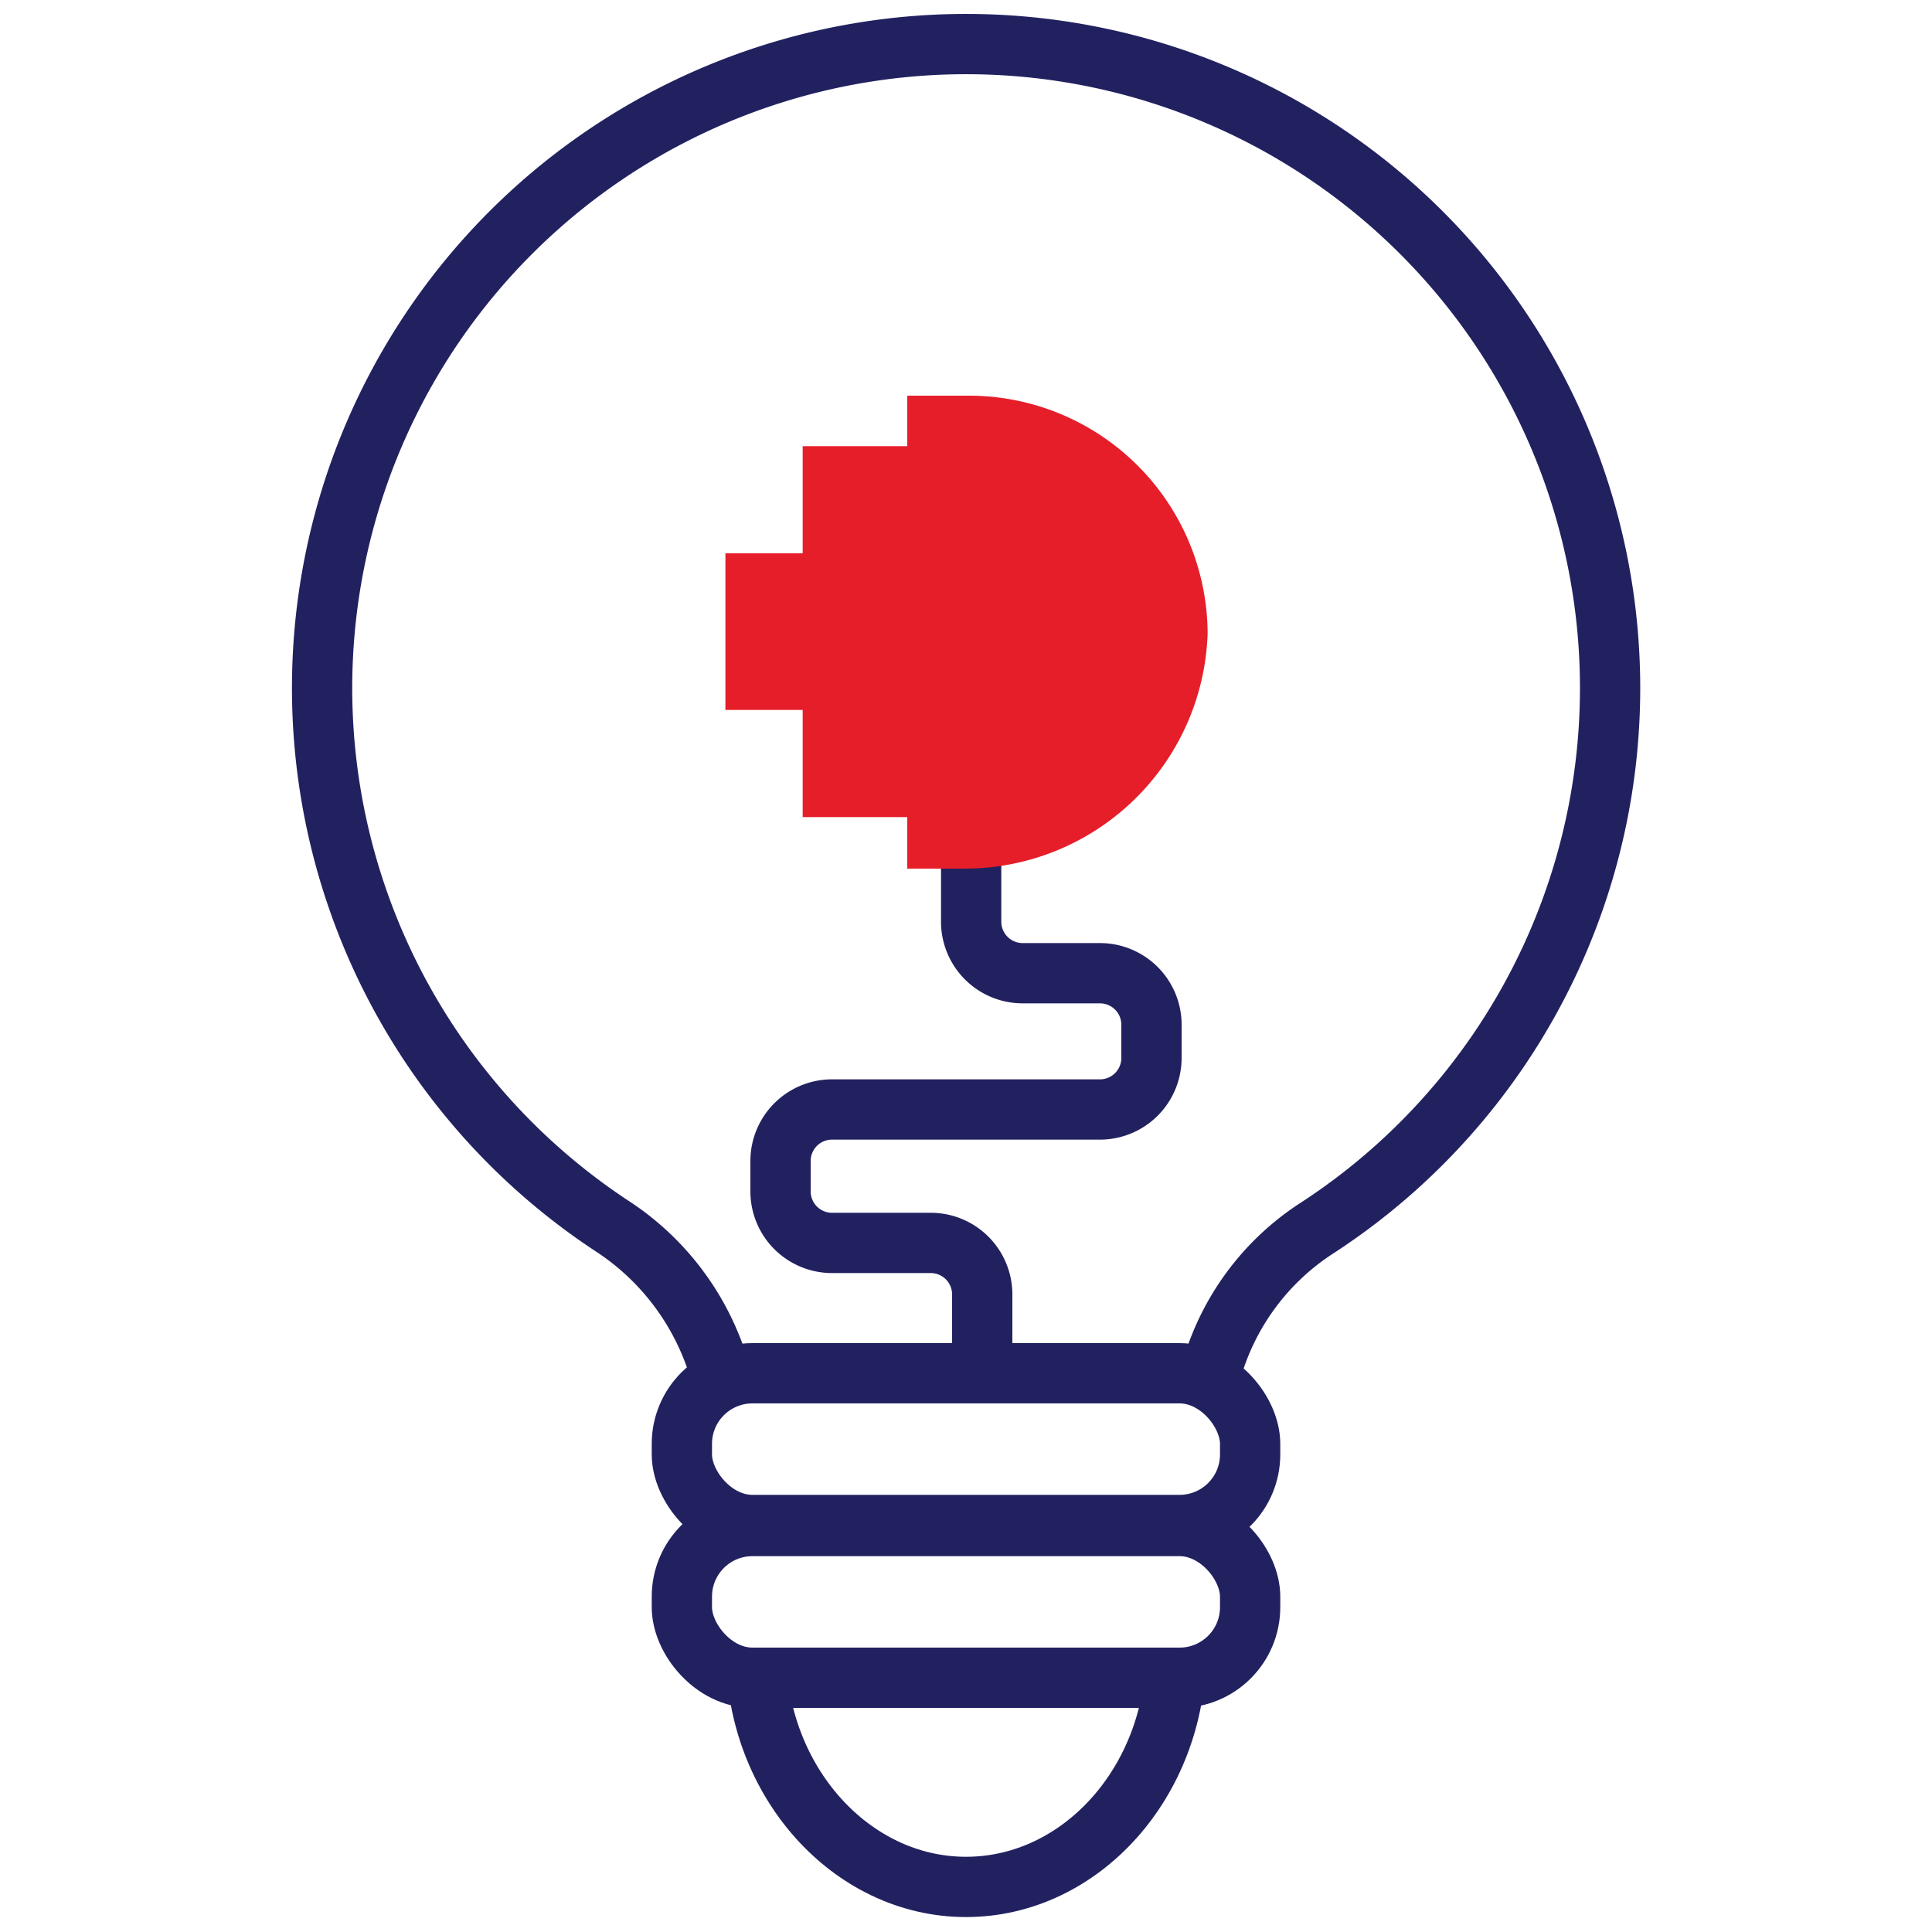
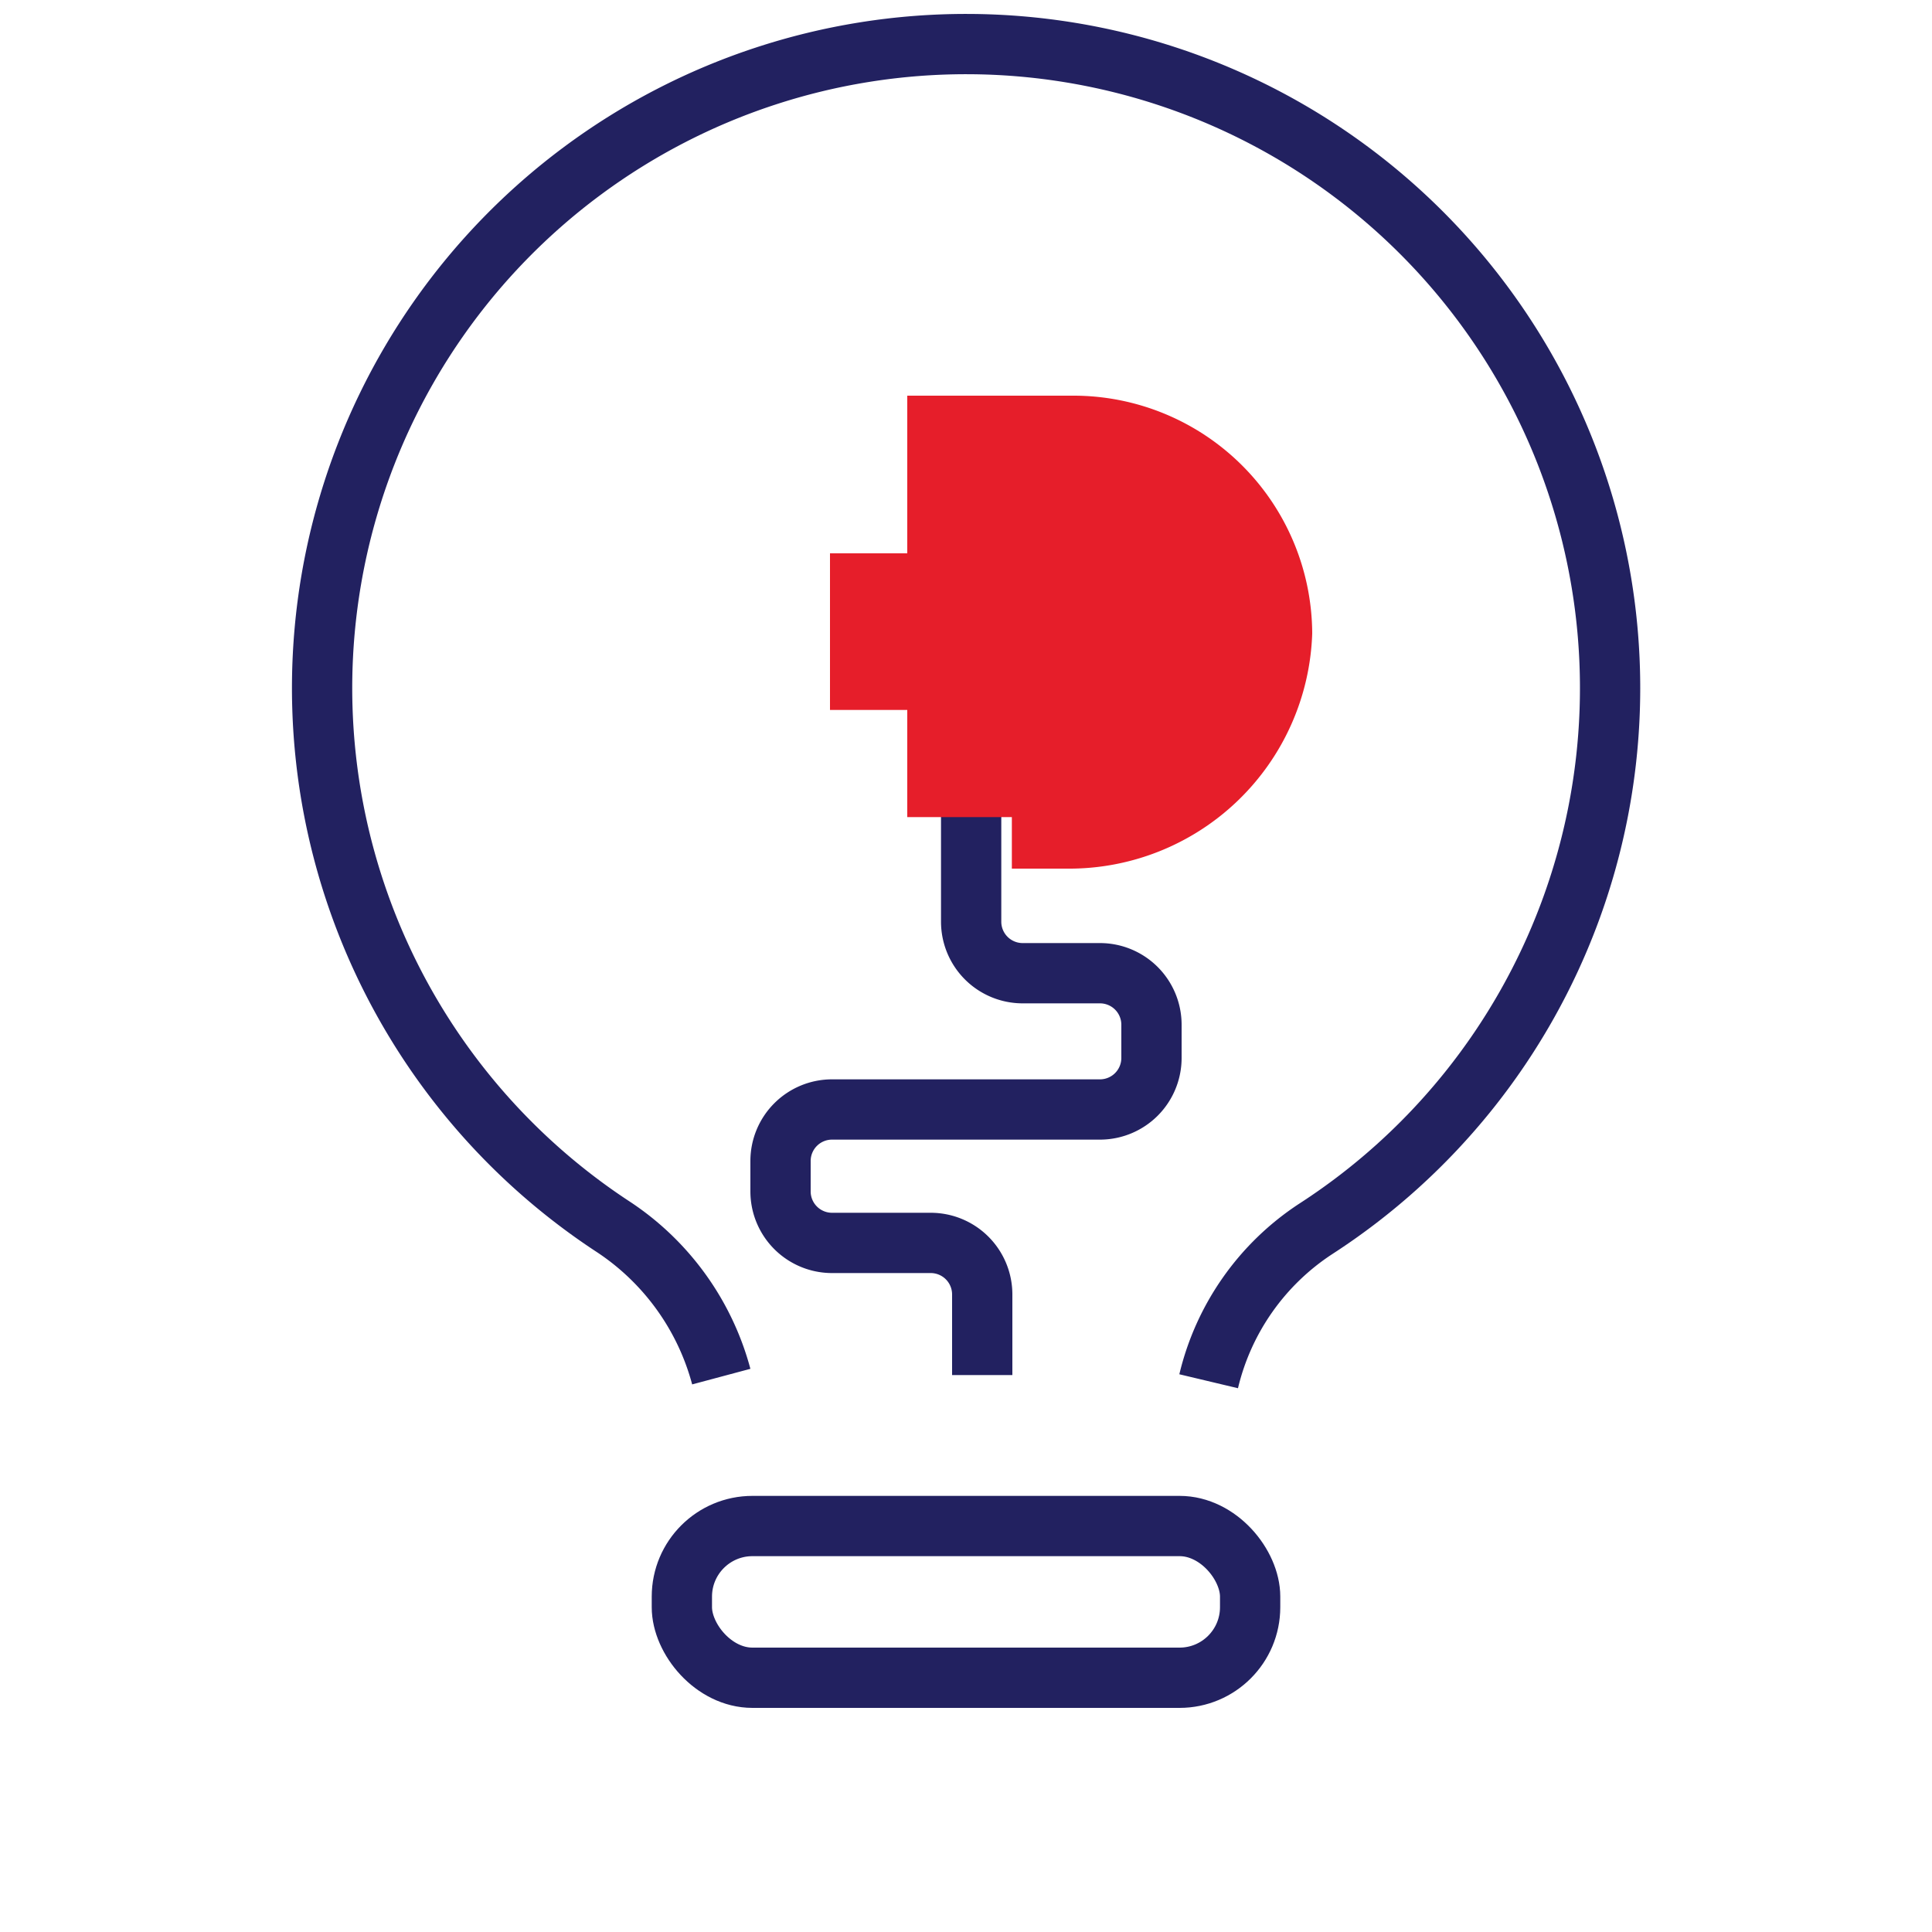
<svg xmlns="http://www.w3.org/2000/svg" viewBox="0 0 75 75">
  <defs>
    <style>.cls-1{fill:none;stroke:#222160;stroke-miterlimit:10;stroke-width:2.34px;}.cls-2{fill:#e61e2a;}</style>
  </defs>
  <g id="Layer_2" data-name="Layer 2">
-     <path class="cls-1" d="M29.35,64.12c0,5,3.67,9.13,8.15,9.13h0c4.48,0,8.15-4.11,8.15-9.13" />
    <path class="cls-1" d="M46.92,53.62a9.77,9.77,0,0,1,4.15-5.91,25,25,0,1,0-27.24-.07A10.09,10.09,0,0,1,28,53.44" />
    <path class="cls-1" d="M38.13,53.38V50.25a2,2,0,0,0-2-2H32.3a2,2,0,0,1-2-2V45.07a2,2,0,0,1,2-2H42.7a2,2,0,0,0,2-2V39.78a2,2,0,0,0-2-2h-3a2,2,0,0,1-2-2V26.22" />
-     <path class="cls-2" d="M35.22,15.32v2H31.16v4.16h-3v6.08h3v4.16h4.06v2h2.13a9.44,9.44,0,0,0,9.53-9.13,9.27,9.27,0,0,0-9.23-9.23H35.22Z" />
-     <rect class="cls-1" x="26.47" y="53.31" width="22.06" height="5.89" rx="2.74" />
+     <path class="cls-2" d="M35.22,15.32v2v4.16h-3v6.08h3v4.16h4.06v2h2.13a9.44,9.44,0,0,0,9.53-9.13,9.27,9.27,0,0,0-9.23-9.23H35.22Z" />
    <rect class="cls-1" x="26.47" y="59.24" width="22.06" height="5.89" rx="2.74" />
  </g>
</svg>